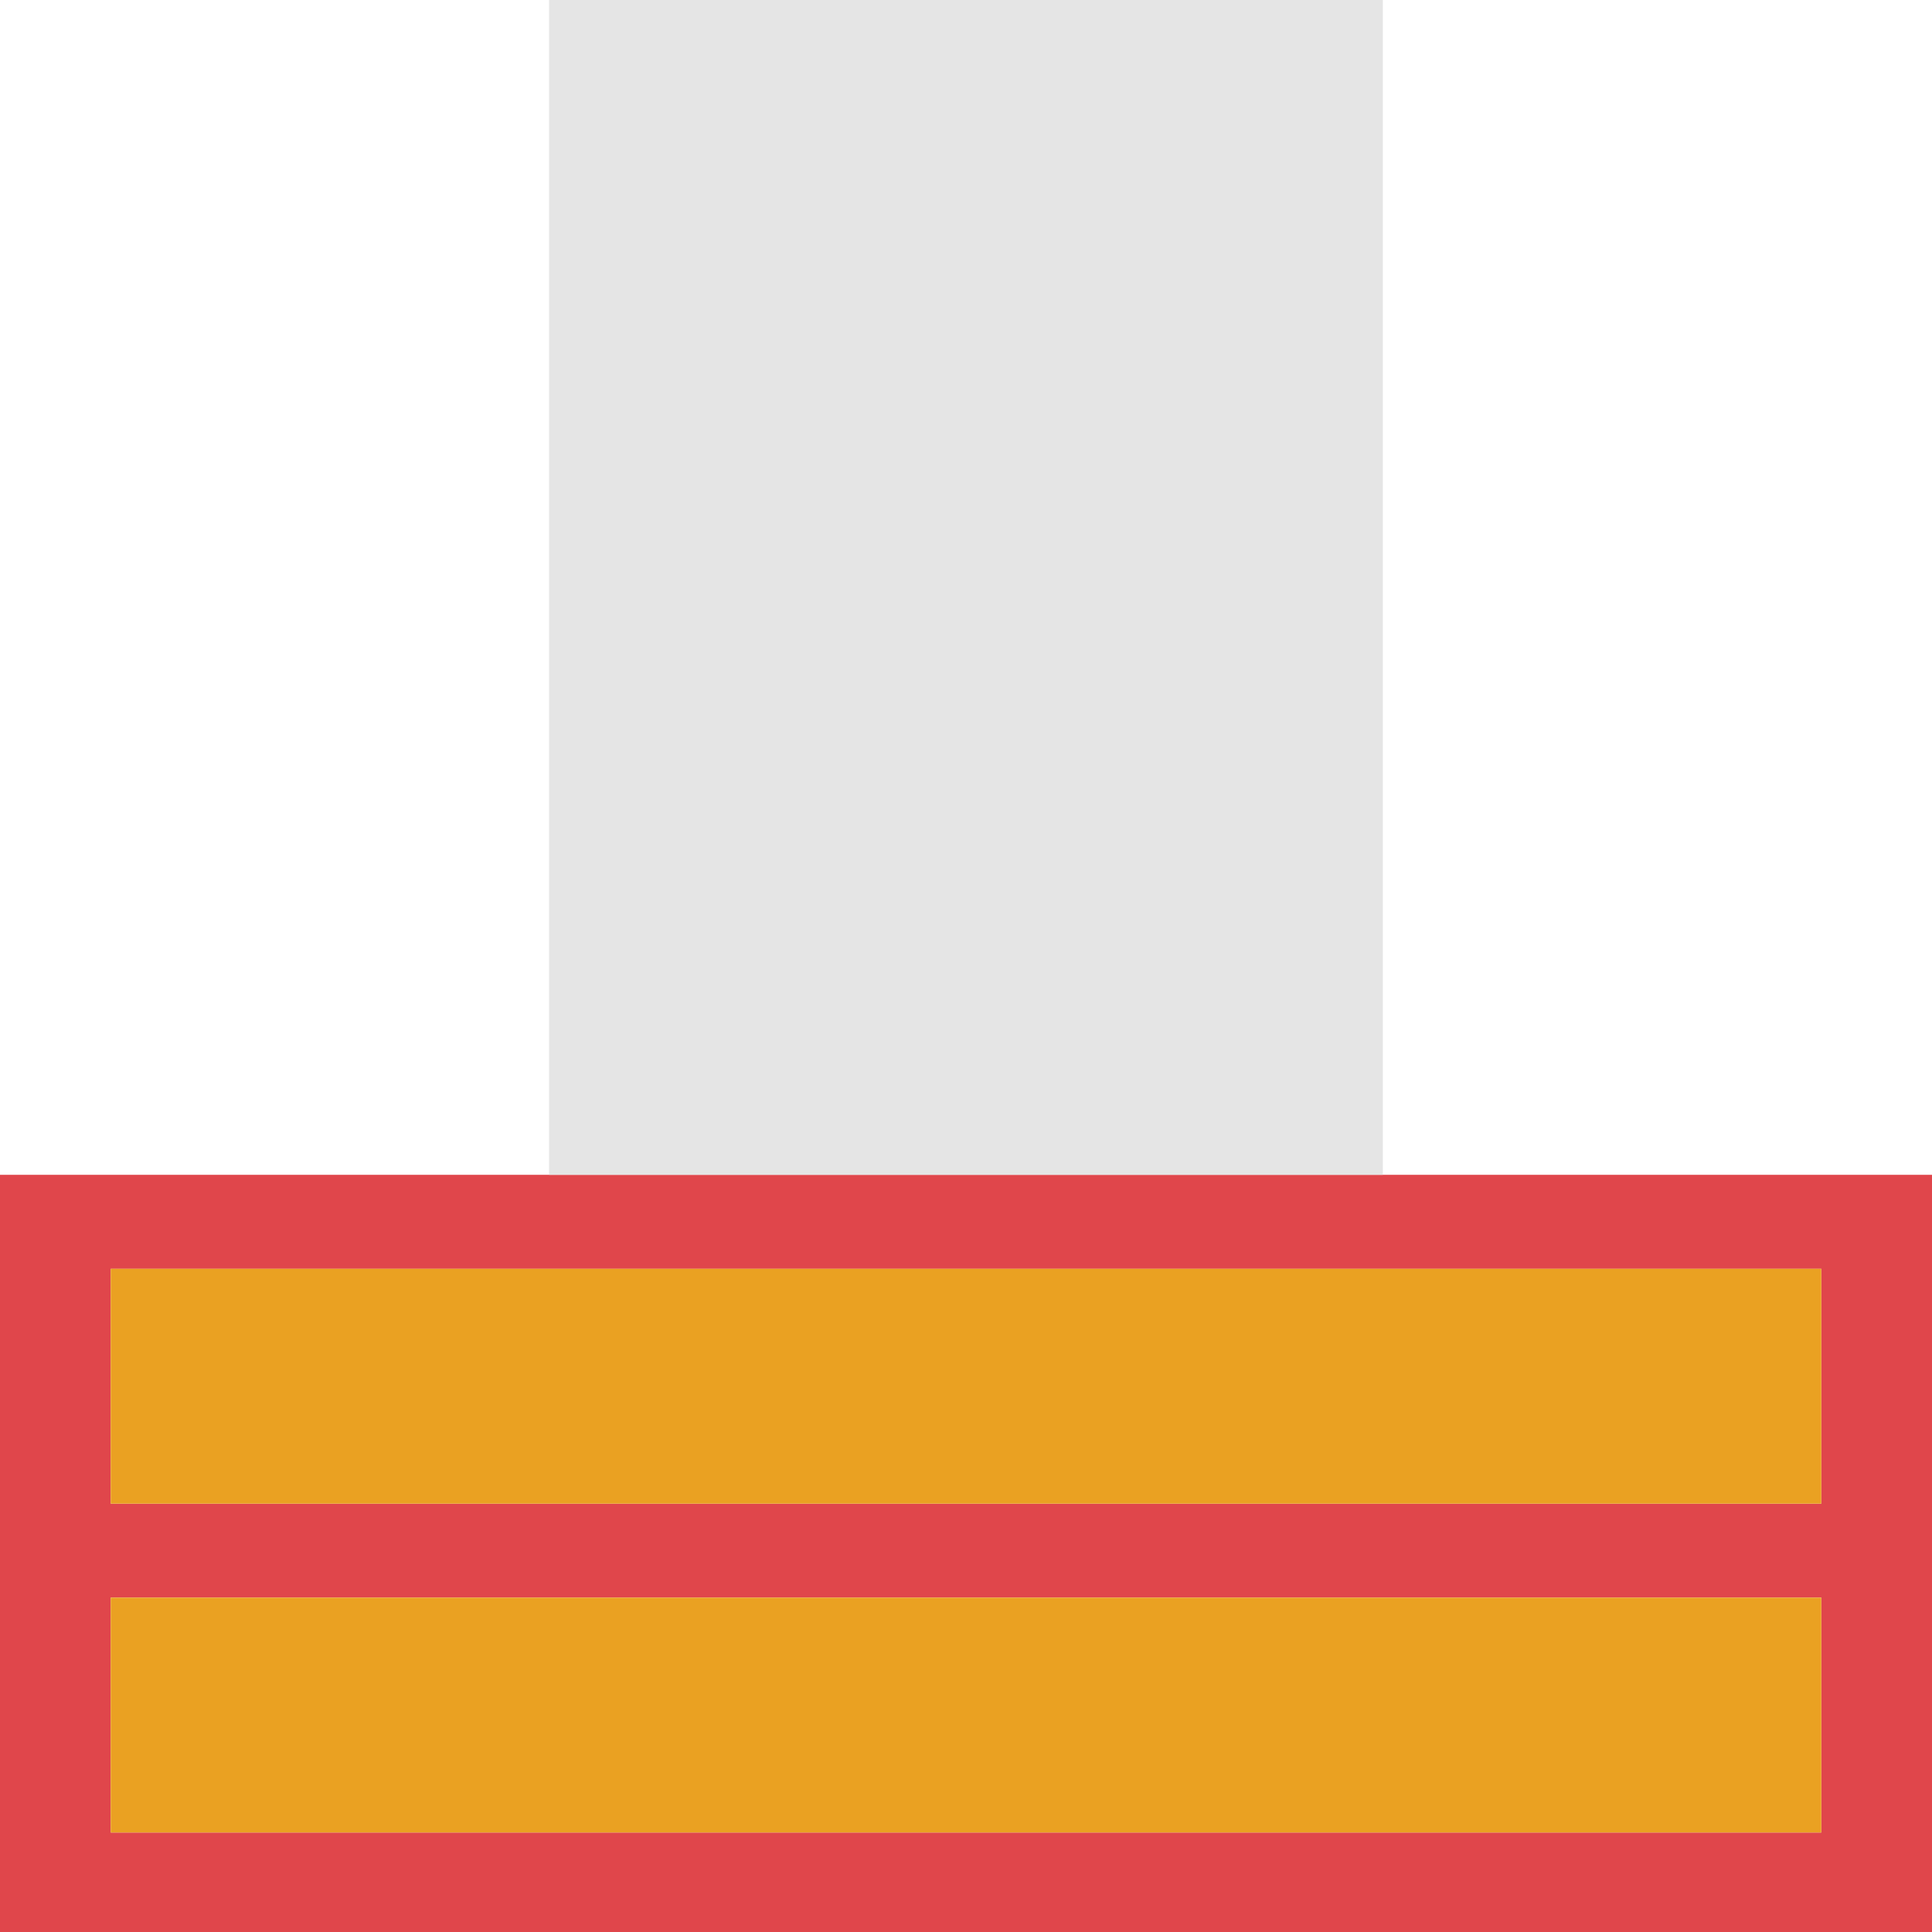
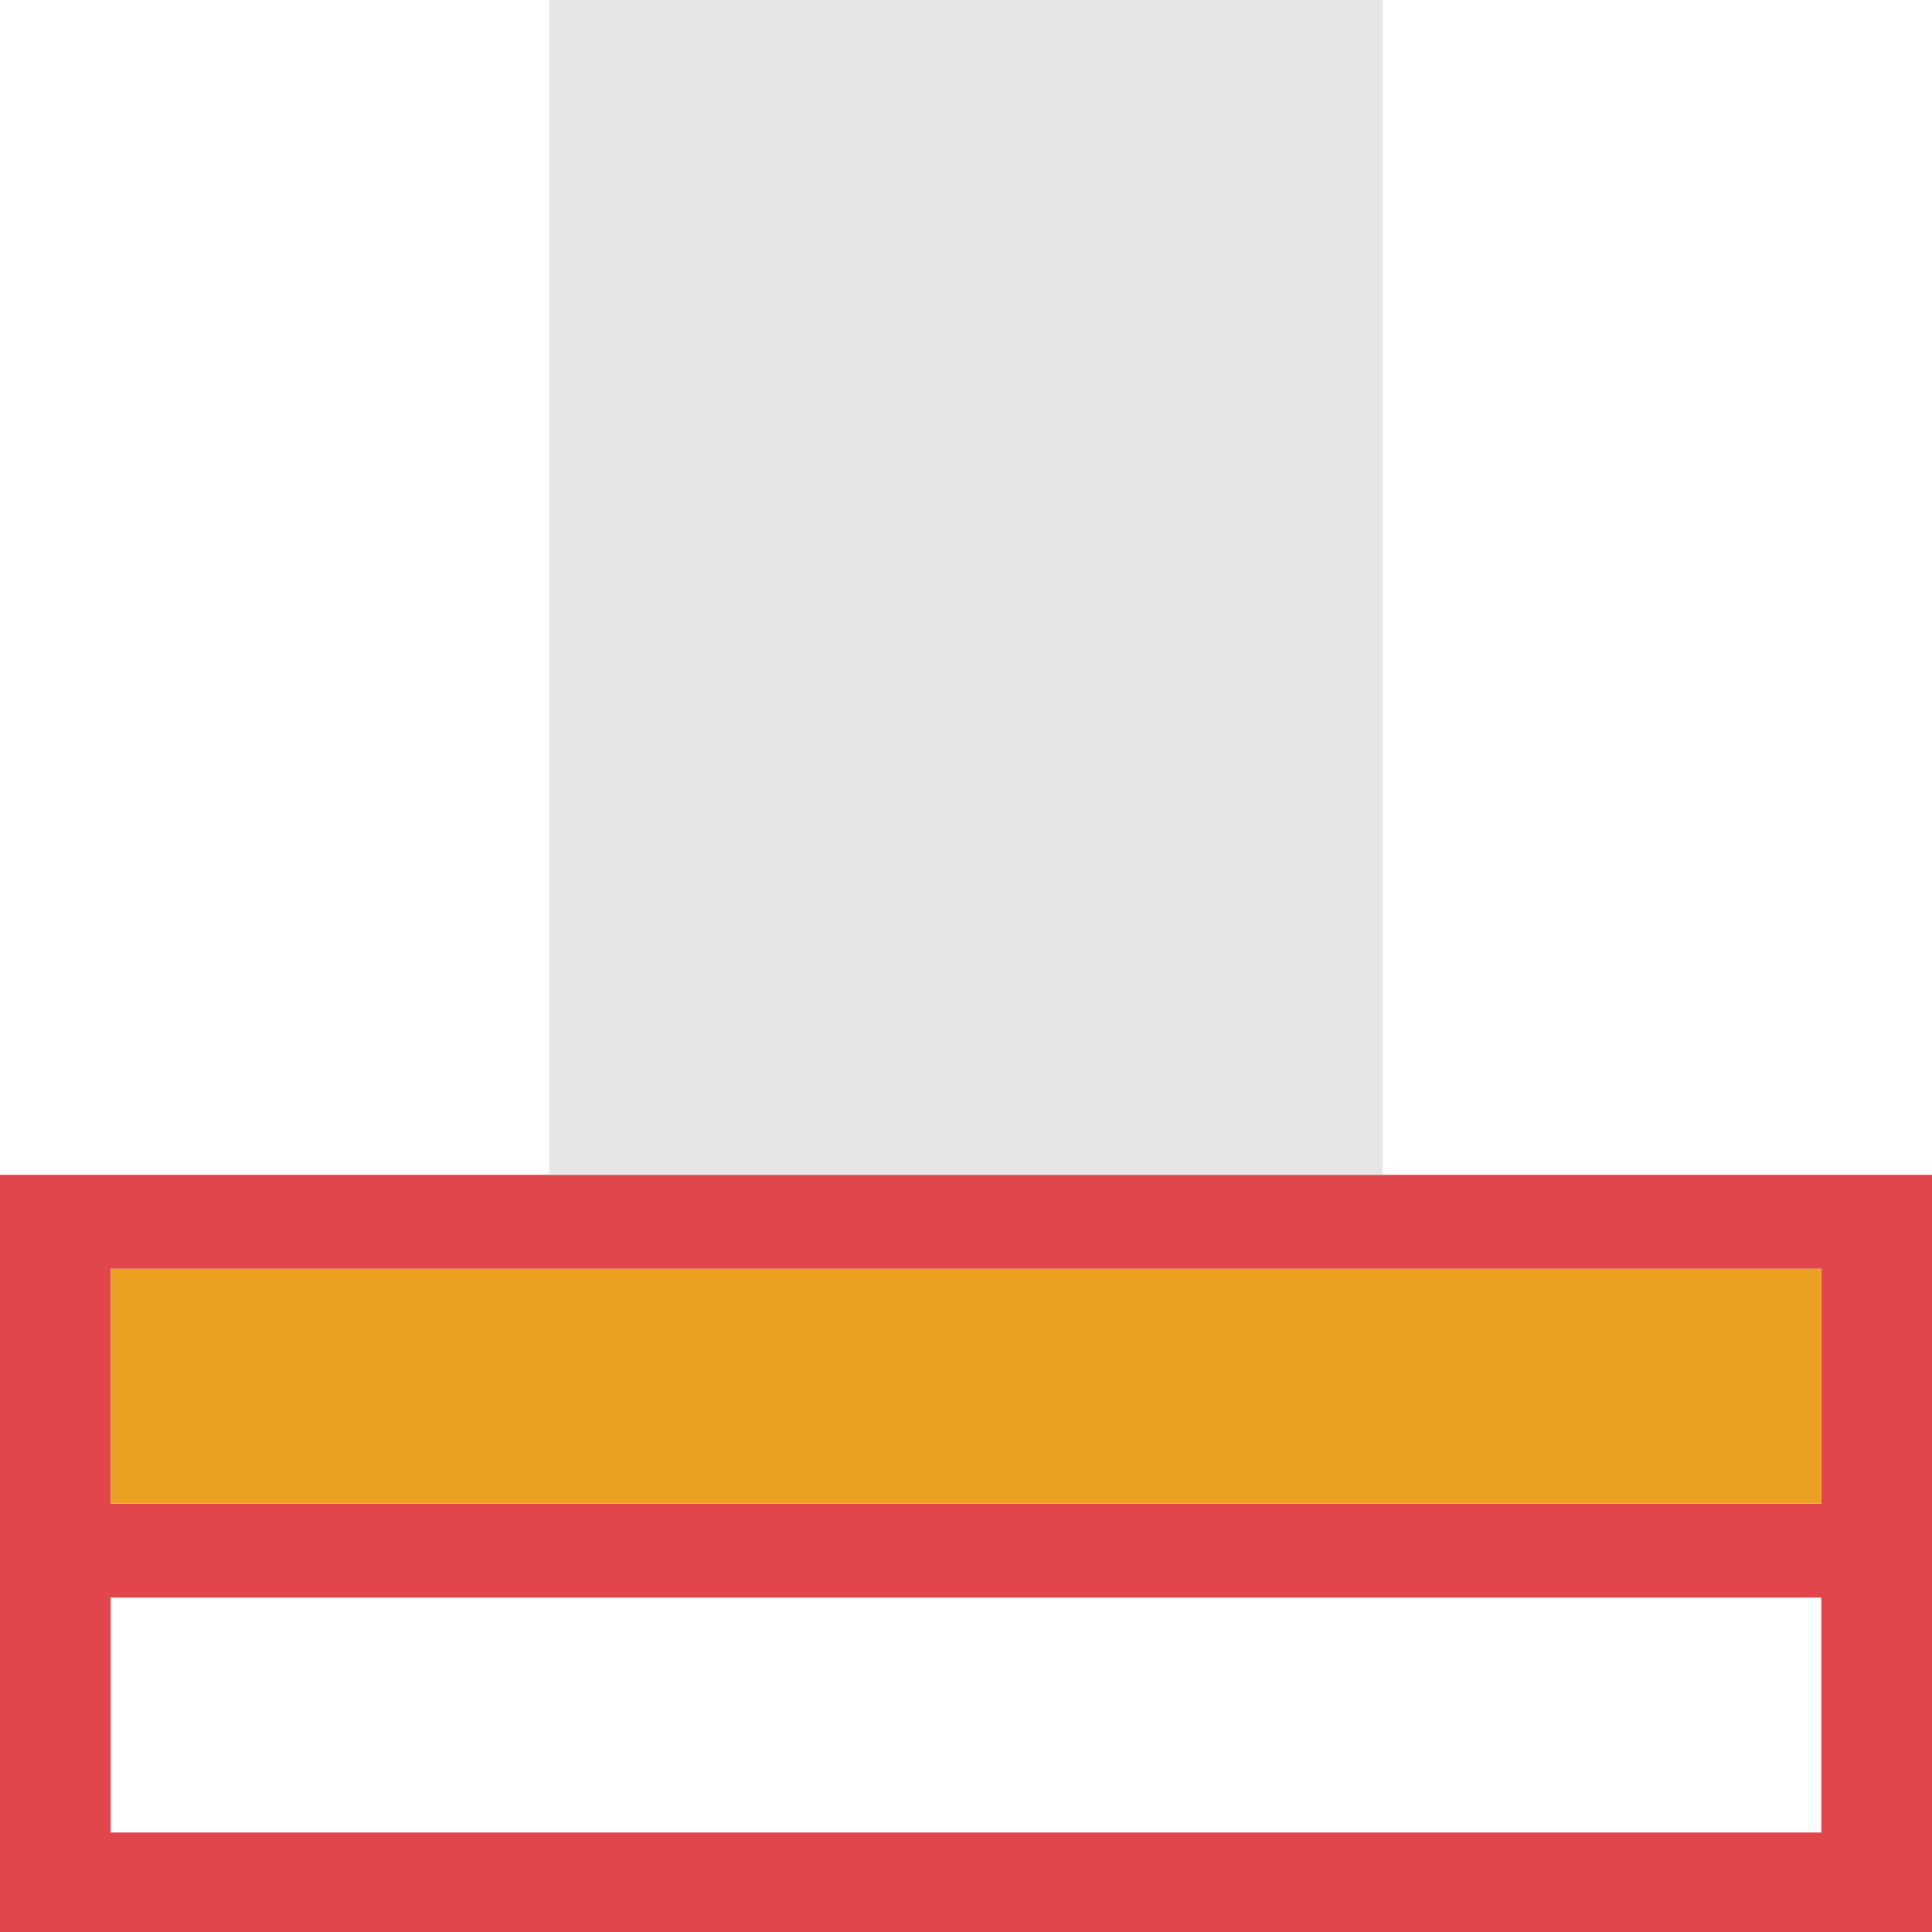
<svg xmlns="http://www.w3.org/2000/svg" version="1.1" id="Layer_2" x="0px" y="0px" width="24px" height="24px" viewBox="0 0 24 24" style="enable-background:new 0 0 24 24;" xml:space="preserve">
  <path style="fill:#E0464B;" d="M0,14.594V24h24v-9.406H0z M22.625,22.764H1.375v-2.918h21.25V22.764z M22.625,18.679H1.375v-2.918  h21.25V18.679z" />
-   <rect x="1.375" y="19.846" style="fill:#EAA122;" width="21.25" height="2.918" />
  <rect x="1.375" y="15.761" style="fill:#EAA122;" width="21.25" height="2.918" />
  <rect x="6.821" style="fill:#E5E5E5;" width="10.357" height="14.594" />
</svg>